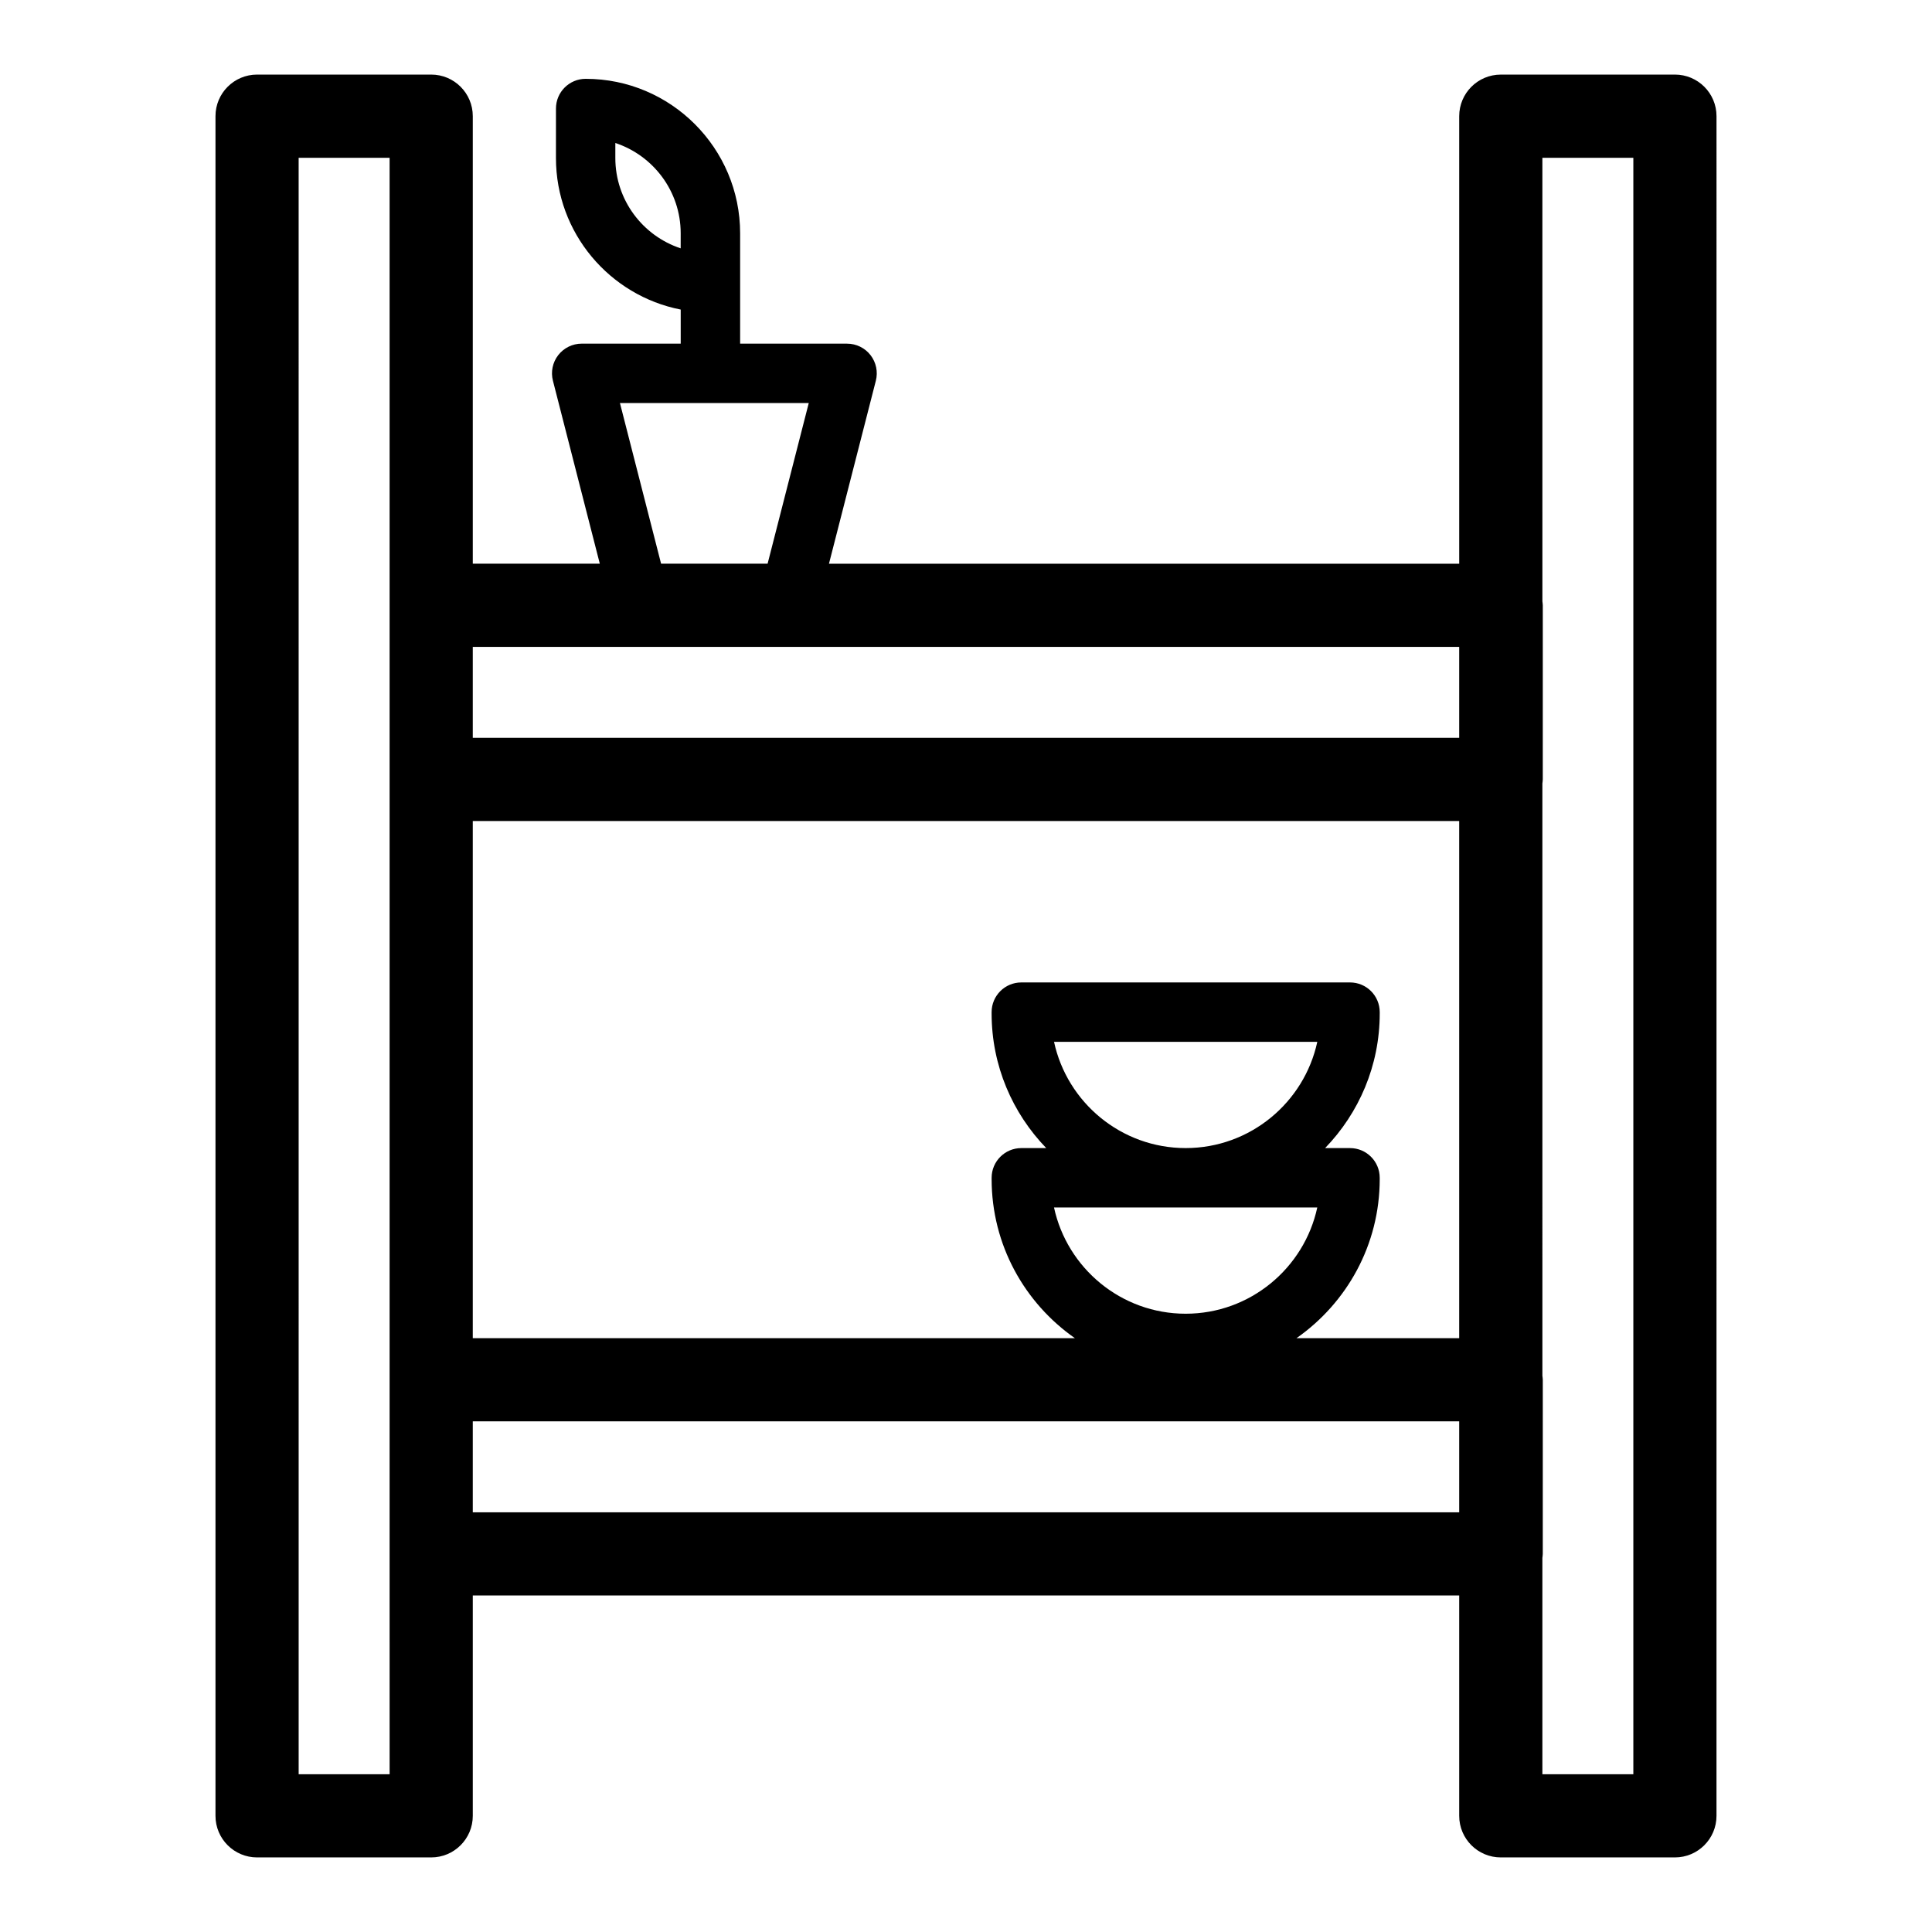
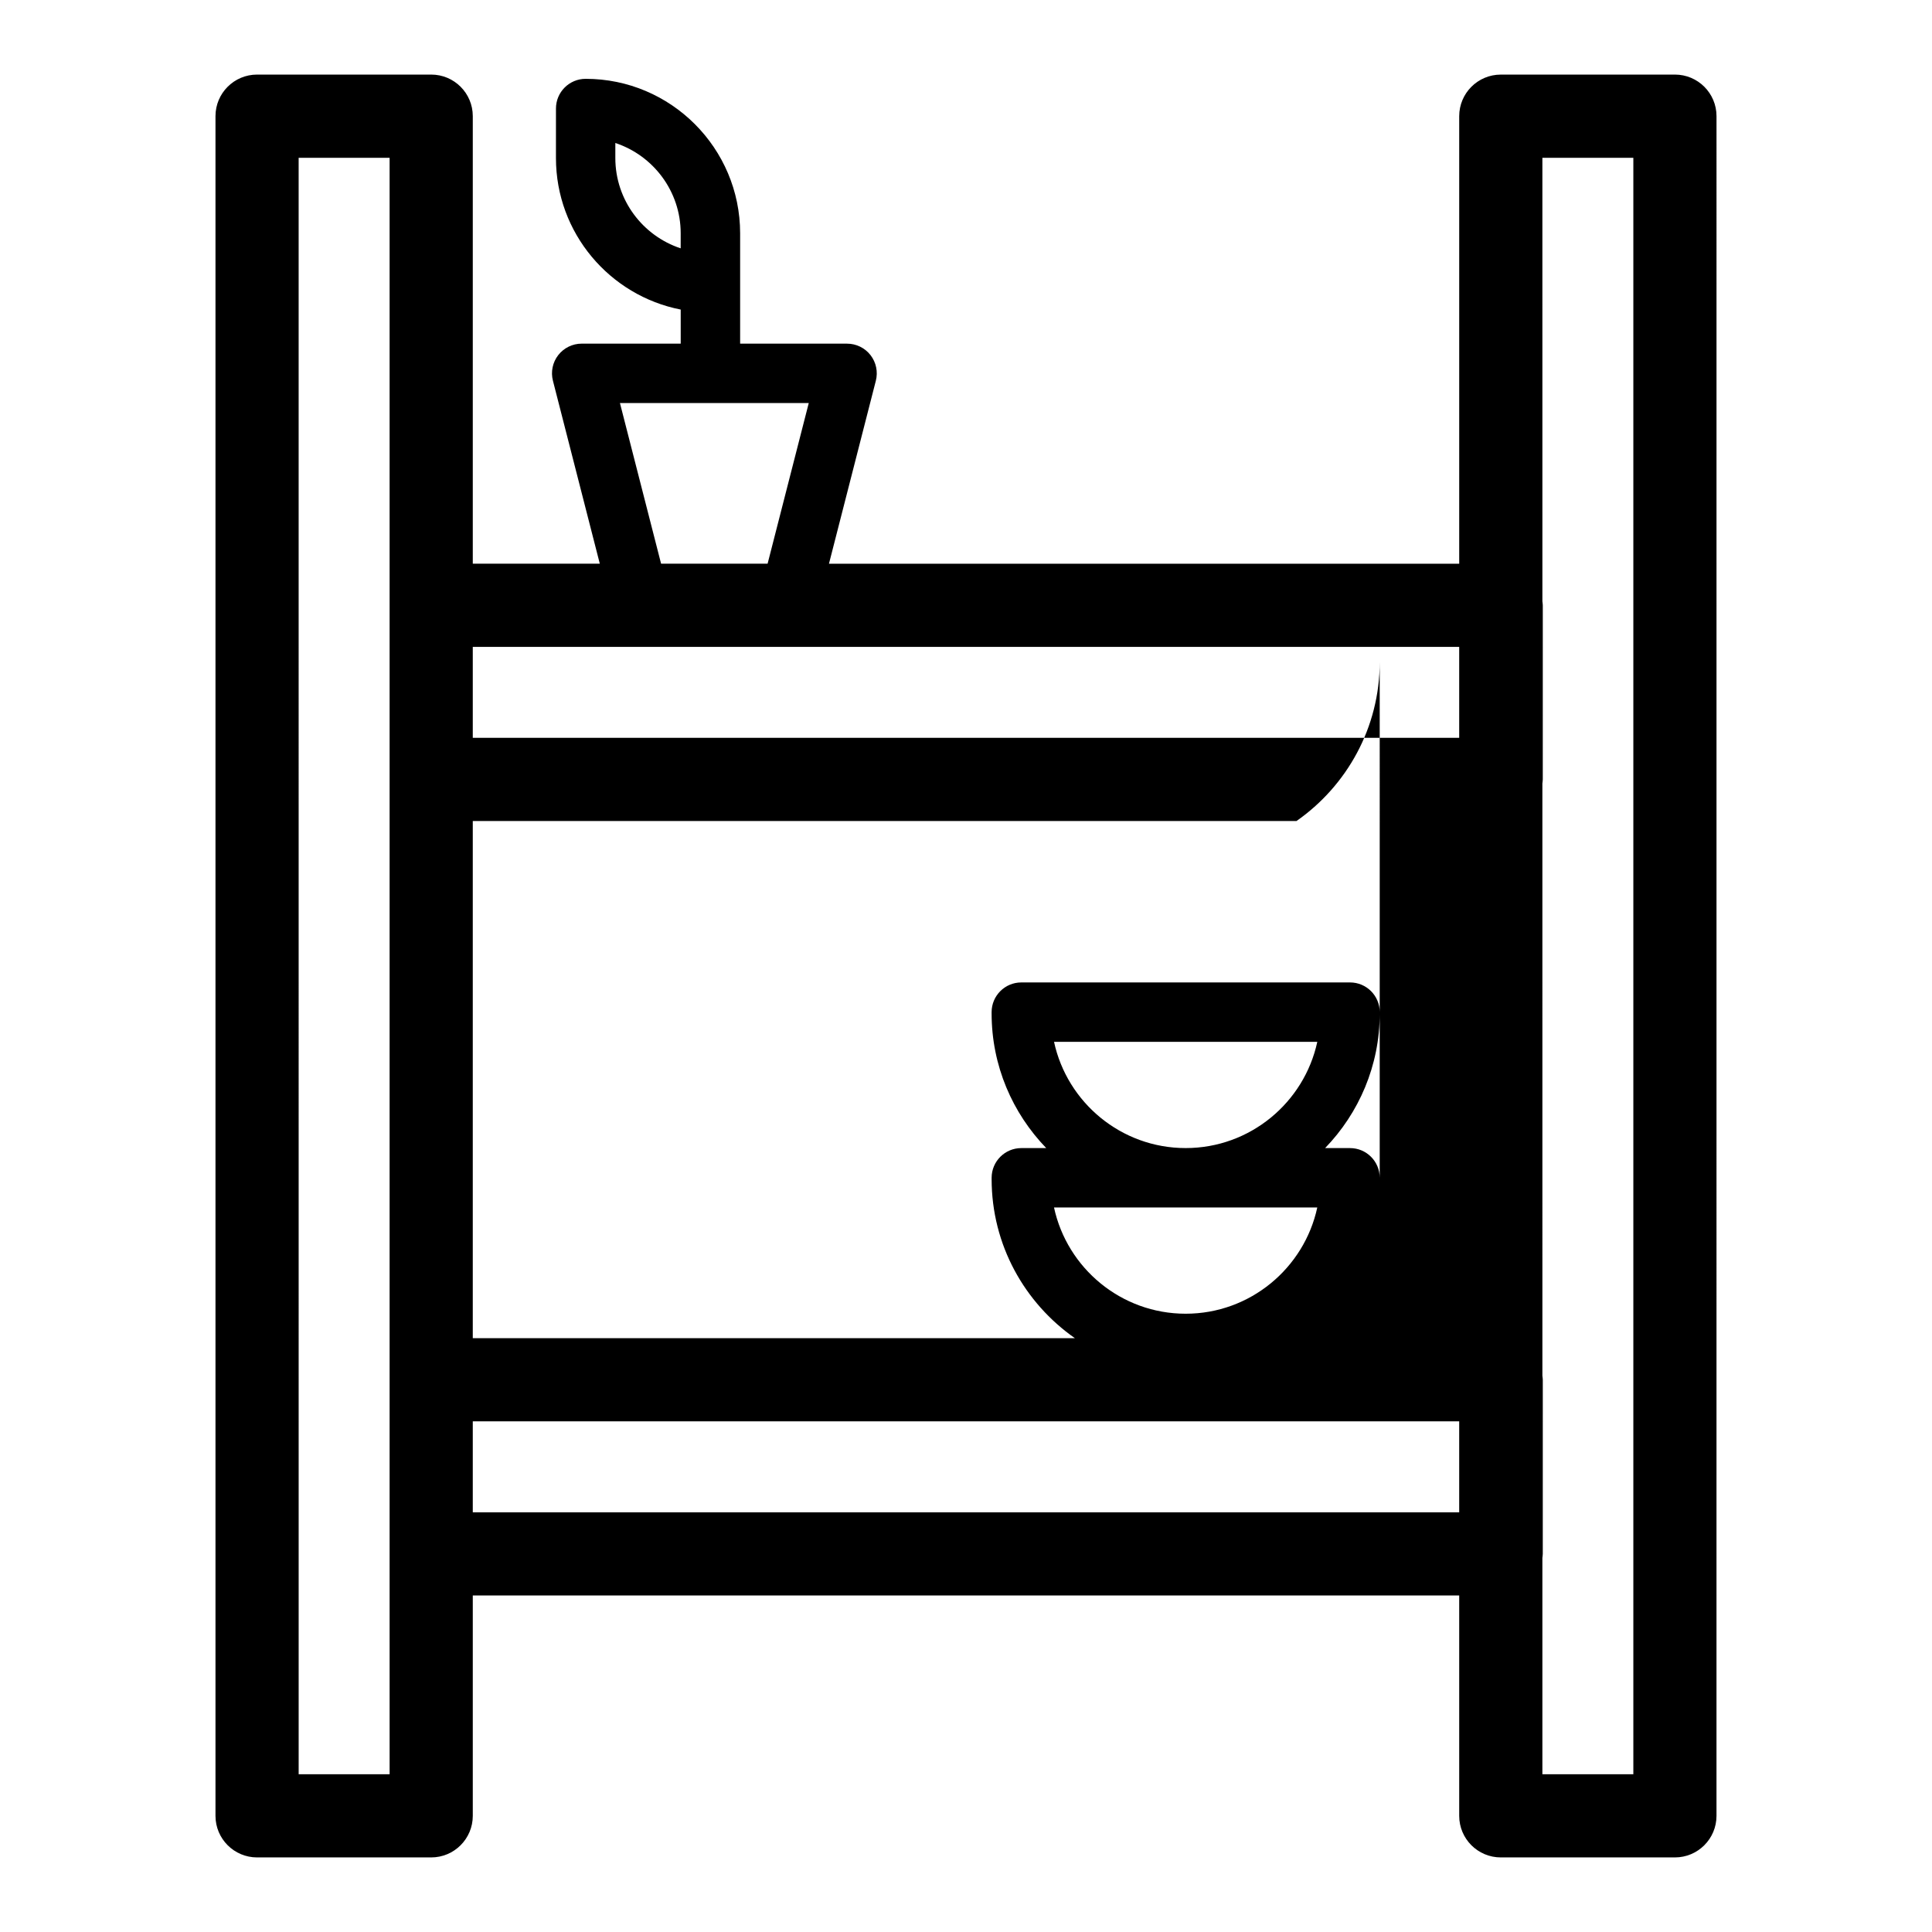
<svg xmlns="http://www.w3.org/2000/svg" fill="#000000" width="800px" height="800px" version="1.1" viewBox="144 144 512 512">
-   <path d="m587.87 163.77h-46.145c-6.086 0-11.02 4.934-11.02 11.02v118.6h-167.02l12.422-48.492c0.602-2.356 0.082-4.859-1.406-6.781-1.492-1.922-3.785-3.043-6.219-3.043h-28.34v-29.25c0-22.57-18.363-40.934-40.934-40.934-4.348 0-7.871 3.523-7.871 7.871l-0.004 13.121c0 19.879 14.25 36.477 33.062 40.156v9.031h-26.238c-2.43 0-4.727 1.125-6.219 3.043-1.492 1.922-2.012 4.426-1.406 6.781l12.422 48.492h-33.66v-118.6c0-6.086-4.93-11.02-11.02-11.02h-46.148c-6.086 0-11.02 4.934-11.02 11.02v450.43c0 6.086 4.934 11.02 11.02 11.02h46.148c6.086 0 11.02-4.934 11.02-11.02v-58.402h261.41v58.402c0 6.086 4.934 11.02 11.02 11.02h46.145c6.086 0 11.02-4.934 11.02-11.02l0.004-450.43c0-6.09-4.938-11.02-11.023-11.02zm-164.54 256.33h69.766c-3.469 16.07-17.789 28.152-34.883 28.152-17.098 0-31.418-12.082-34.883-28.152zm69.762 43.898c-3.469 16.07-17.789 28.152-34.883 28.152s-31.418-12.082-34.883-28.152zm16.547-7.527v-0.344c0-4.348-3.523-7.871-7.871-7.871h-6.602c8.941-9.258 14.477-21.828 14.477-35.684v-0.344c0-4.348-3.523-7.871-7.871-7.871h-87.113c-4.348 0-7.871 3.523-7.871 7.871v0.344c0 13.859 5.531 26.426 14.477 35.684h-6.602c-4.348 0-7.871 3.523-7.871 7.871v0.344c0 17.438 8.746 32.852 22.059 42.156h-159.56v-137.05h261.41v137.05h-43.117c13.312-9.305 22.055-24.719 22.055-42.156zm-202.57-270.59v-3.988c10.043 3.312 17.32 12.789 17.32 23.93l-0.004 3.988c-10.043-3.312-17.316-12.785-17.316-23.93zm1.223 64.934h50.035l-10.906 42.57h-28.227zm222.41 64.613v24.105h-261.41v-24.105zm-283.45 298.77h-24.105l-0.004-428.38h24.105v369.98zm22.039-69.422v-24.105h261.41v24.105zm307.56 69.422h-24.105v-57.332c0.035-0.355 0.105-0.703 0.105-1.066l0.004-46.152c0-0.367-0.074-0.711-0.105-1.066l-0.004-156.95c0.035-0.355 0.105-0.703 0.105-1.066l0.004-46.152c0-0.367-0.074-0.711-0.105-1.066l-0.004-117.53h24.105z" />
+   <path d="m587.87 163.77h-46.145c-6.086 0-11.02 4.934-11.02 11.02v118.6h-167.02l12.422-48.492c0.602-2.356 0.082-4.859-1.406-6.781-1.492-1.922-3.785-3.043-6.219-3.043h-28.34v-29.25c0-22.57-18.363-40.934-40.934-40.934-4.348 0-7.871 3.523-7.871 7.871l-0.004 13.121c0 19.879 14.25 36.477 33.062 40.156v9.031h-26.238c-2.43 0-4.727 1.125-6.219 3.043-1.492 1.922-2.012 4.426-1.406 6.781l12.422 48.492h-33.66v-118.6c0-6.086-4.93-11.02-11.02-11.02h-46.148c-6.086 0-11.02 4.934-11.02 11.02v450.43c0 6.086 4.934 11.02 11.02 11.02h46.148c6.086 0 11.02-4.934 11.02-11.02v-58.402h261.41v58.402c0 6.086 4.934 11.02 11.02 11.02h46.145c6.086 0 11.02-4.934 11.02-11.02l0.004-450.43c0-6.09-4.938-11.02-11.023-11.02zm-164.54 256.33h69.766c-3.469 16.07-17.789 28.152-34.883 28.152-17.098 0-31.418-12.082-34.883-28.152zm69.762 43.898c-3.469 16.07-17.789 28.152-34.883 28.152s-31.418-12.082-34.883-28.152zm16.547-7.527v-0.344c0-4.348-3.523-7.871-7.871-7.871h-6.602c8.941-9.258 14.477-21.828 14.477-35.684v-0.344c0-4.348-3.523-7.871-7.871-7.871h-87.113c-4.348 0-7.871 3.523-7.871 7.871v0.344c0 13.859 5.531 26.426 14.477 35.684h-6.602c-4.348 0-7.871 3.523-7.871 7.871v0.344c0 17.438 8.746 32.852 22.059 42.156h-159.56v-137.05h261.41h-43.117c13.312-9.305 22.055-24.719 22.055-42.156zm-202.57-270.59v-3.988c10.043 3.312 17.32 12.789 17.32 23.93l-0.004 3.988c-10.043-3.312-17.316-12.785-17.316-23.93zm1.223 64.934h50.035l-10.906 42.57h-28.227zm222.41 64.613v24.105h-261.41v-24.105zm-283.45 298.77h-24.105l-0.004-428.38h24.105v369.98zm22.039-69.422v-24.105h261.41v24.105zm307.56 69.422h-24.105v-57.332c0.035-0.355 0.105-0.703 0.105-1.066l0.004-46.152c0-0.367-0.074-0.711-0.105-1.066l-0.004-156.95c0.035-0.355 0.105-0.703 0.105-1.066l0.004-46.152c0-0.367-0.074-0.711-0.105-1.066l-0.004-117.53h24.105z" />
</svg>